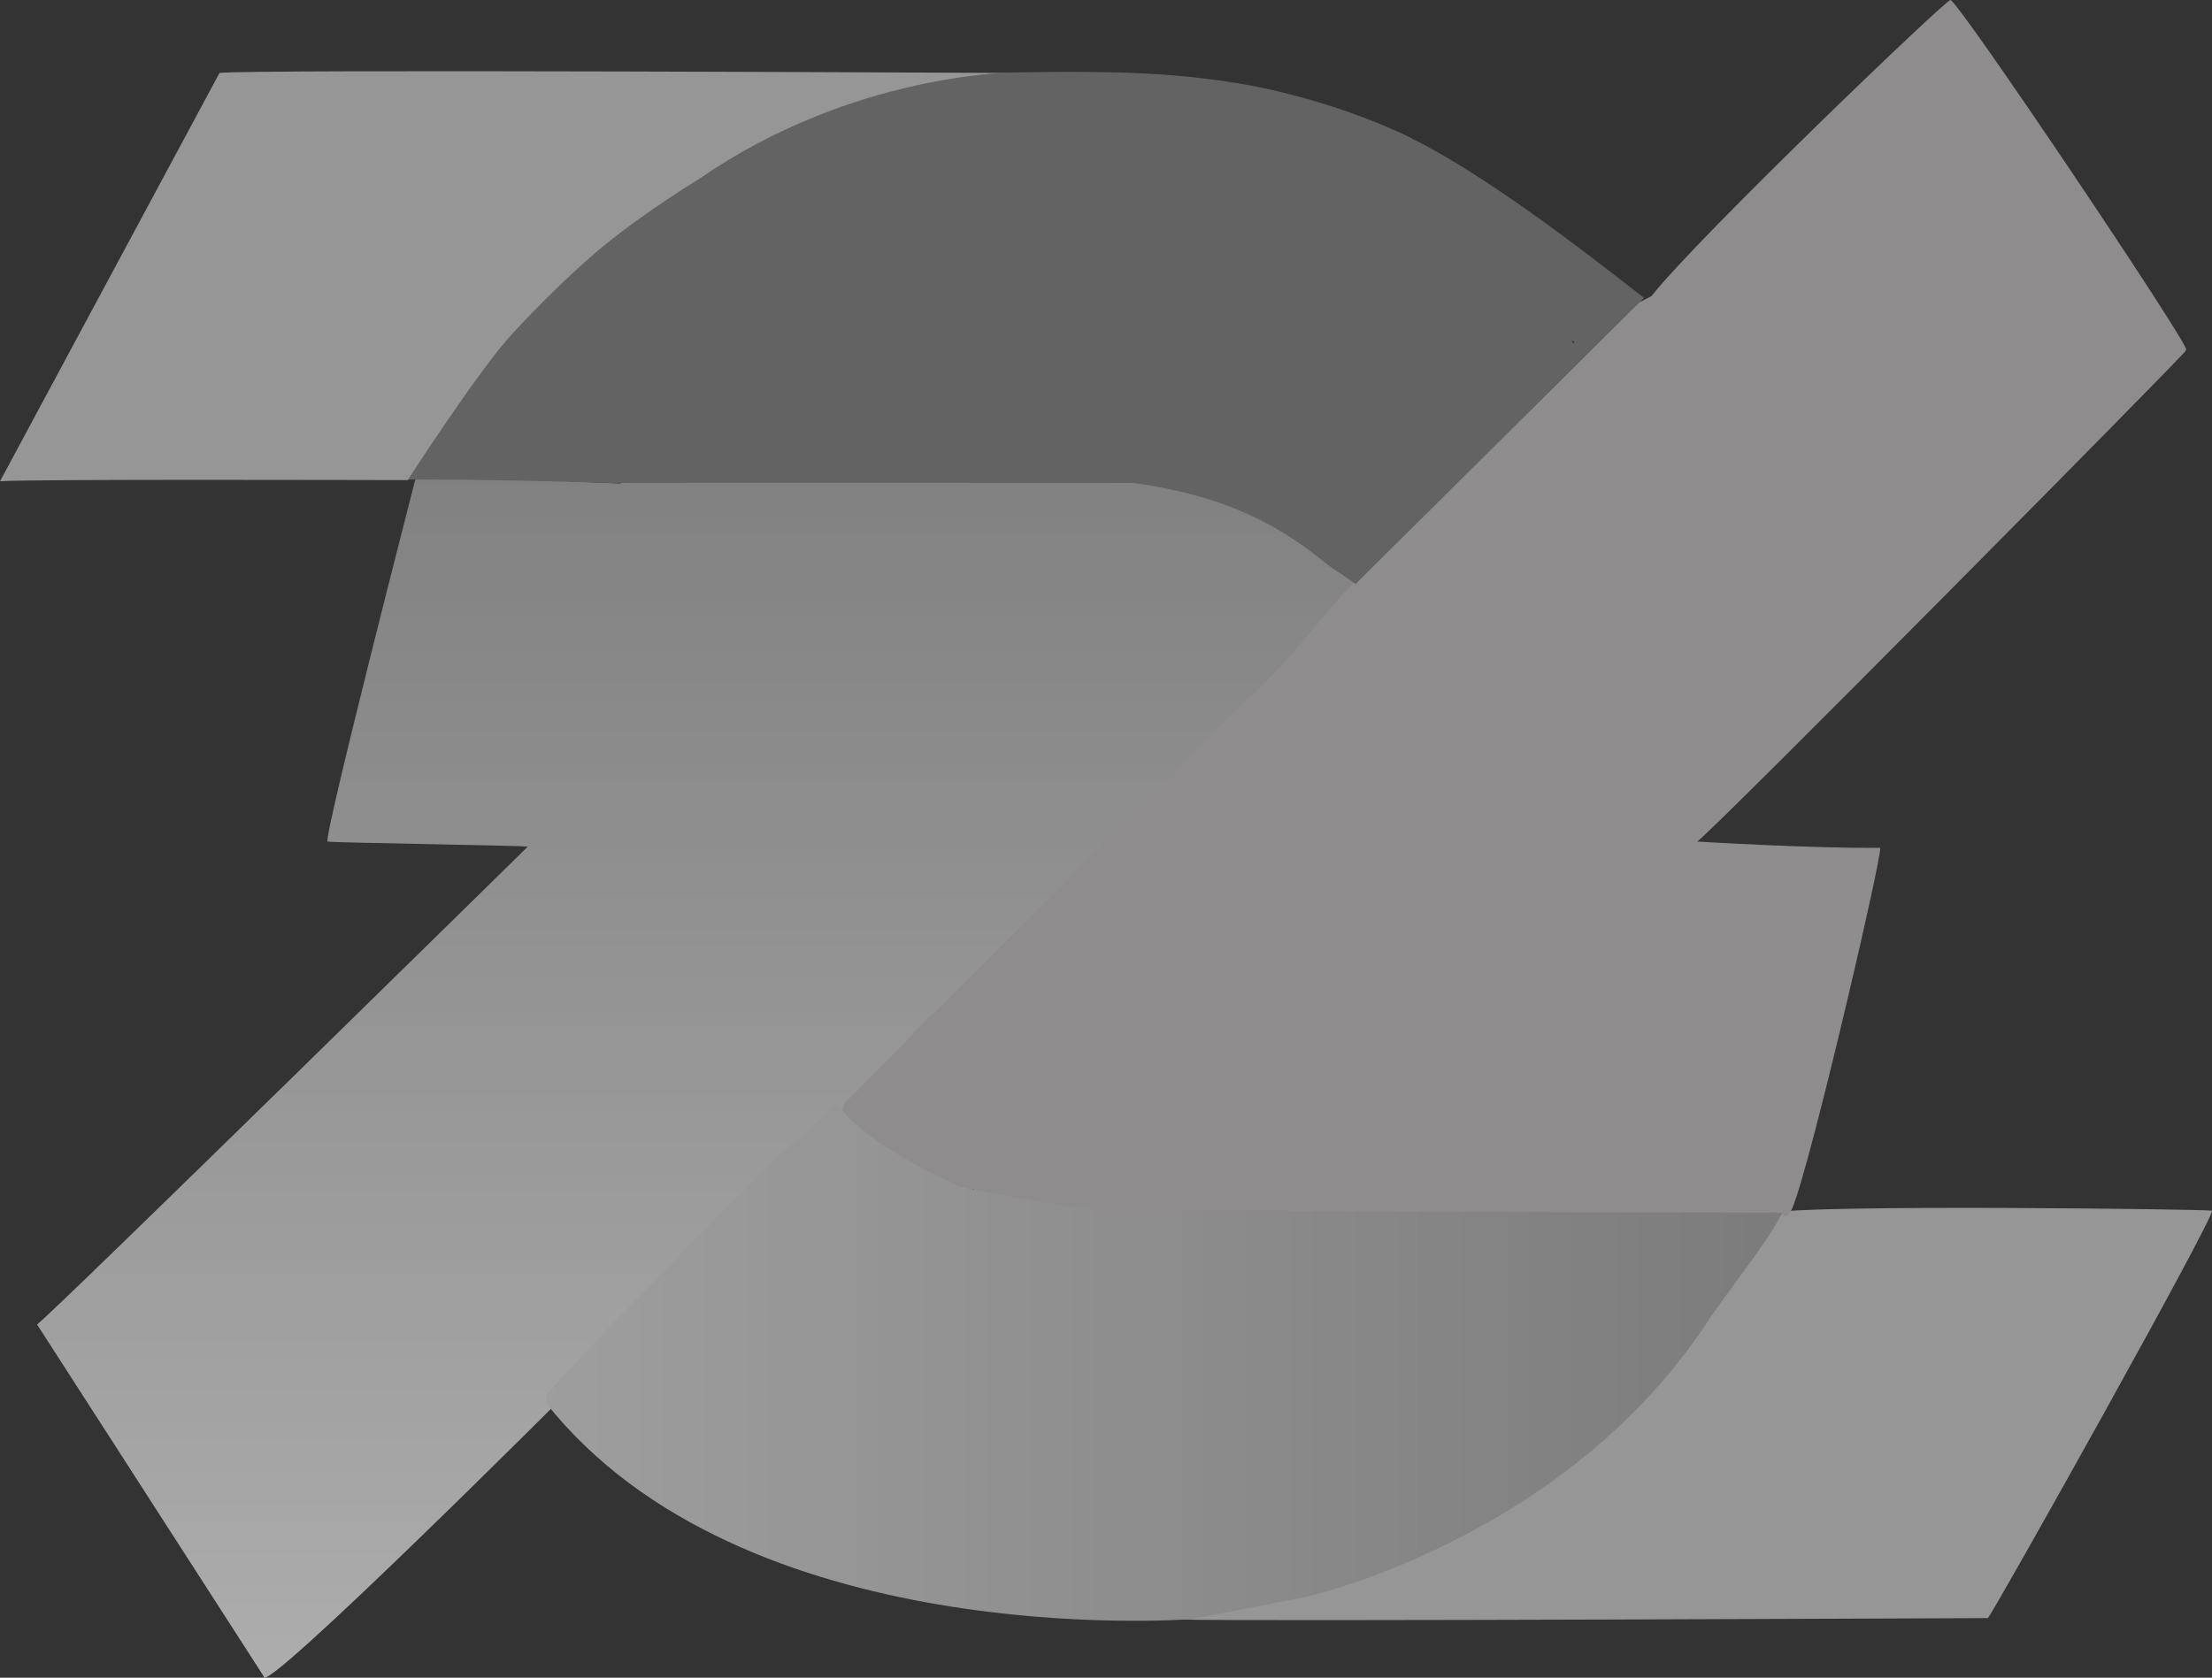
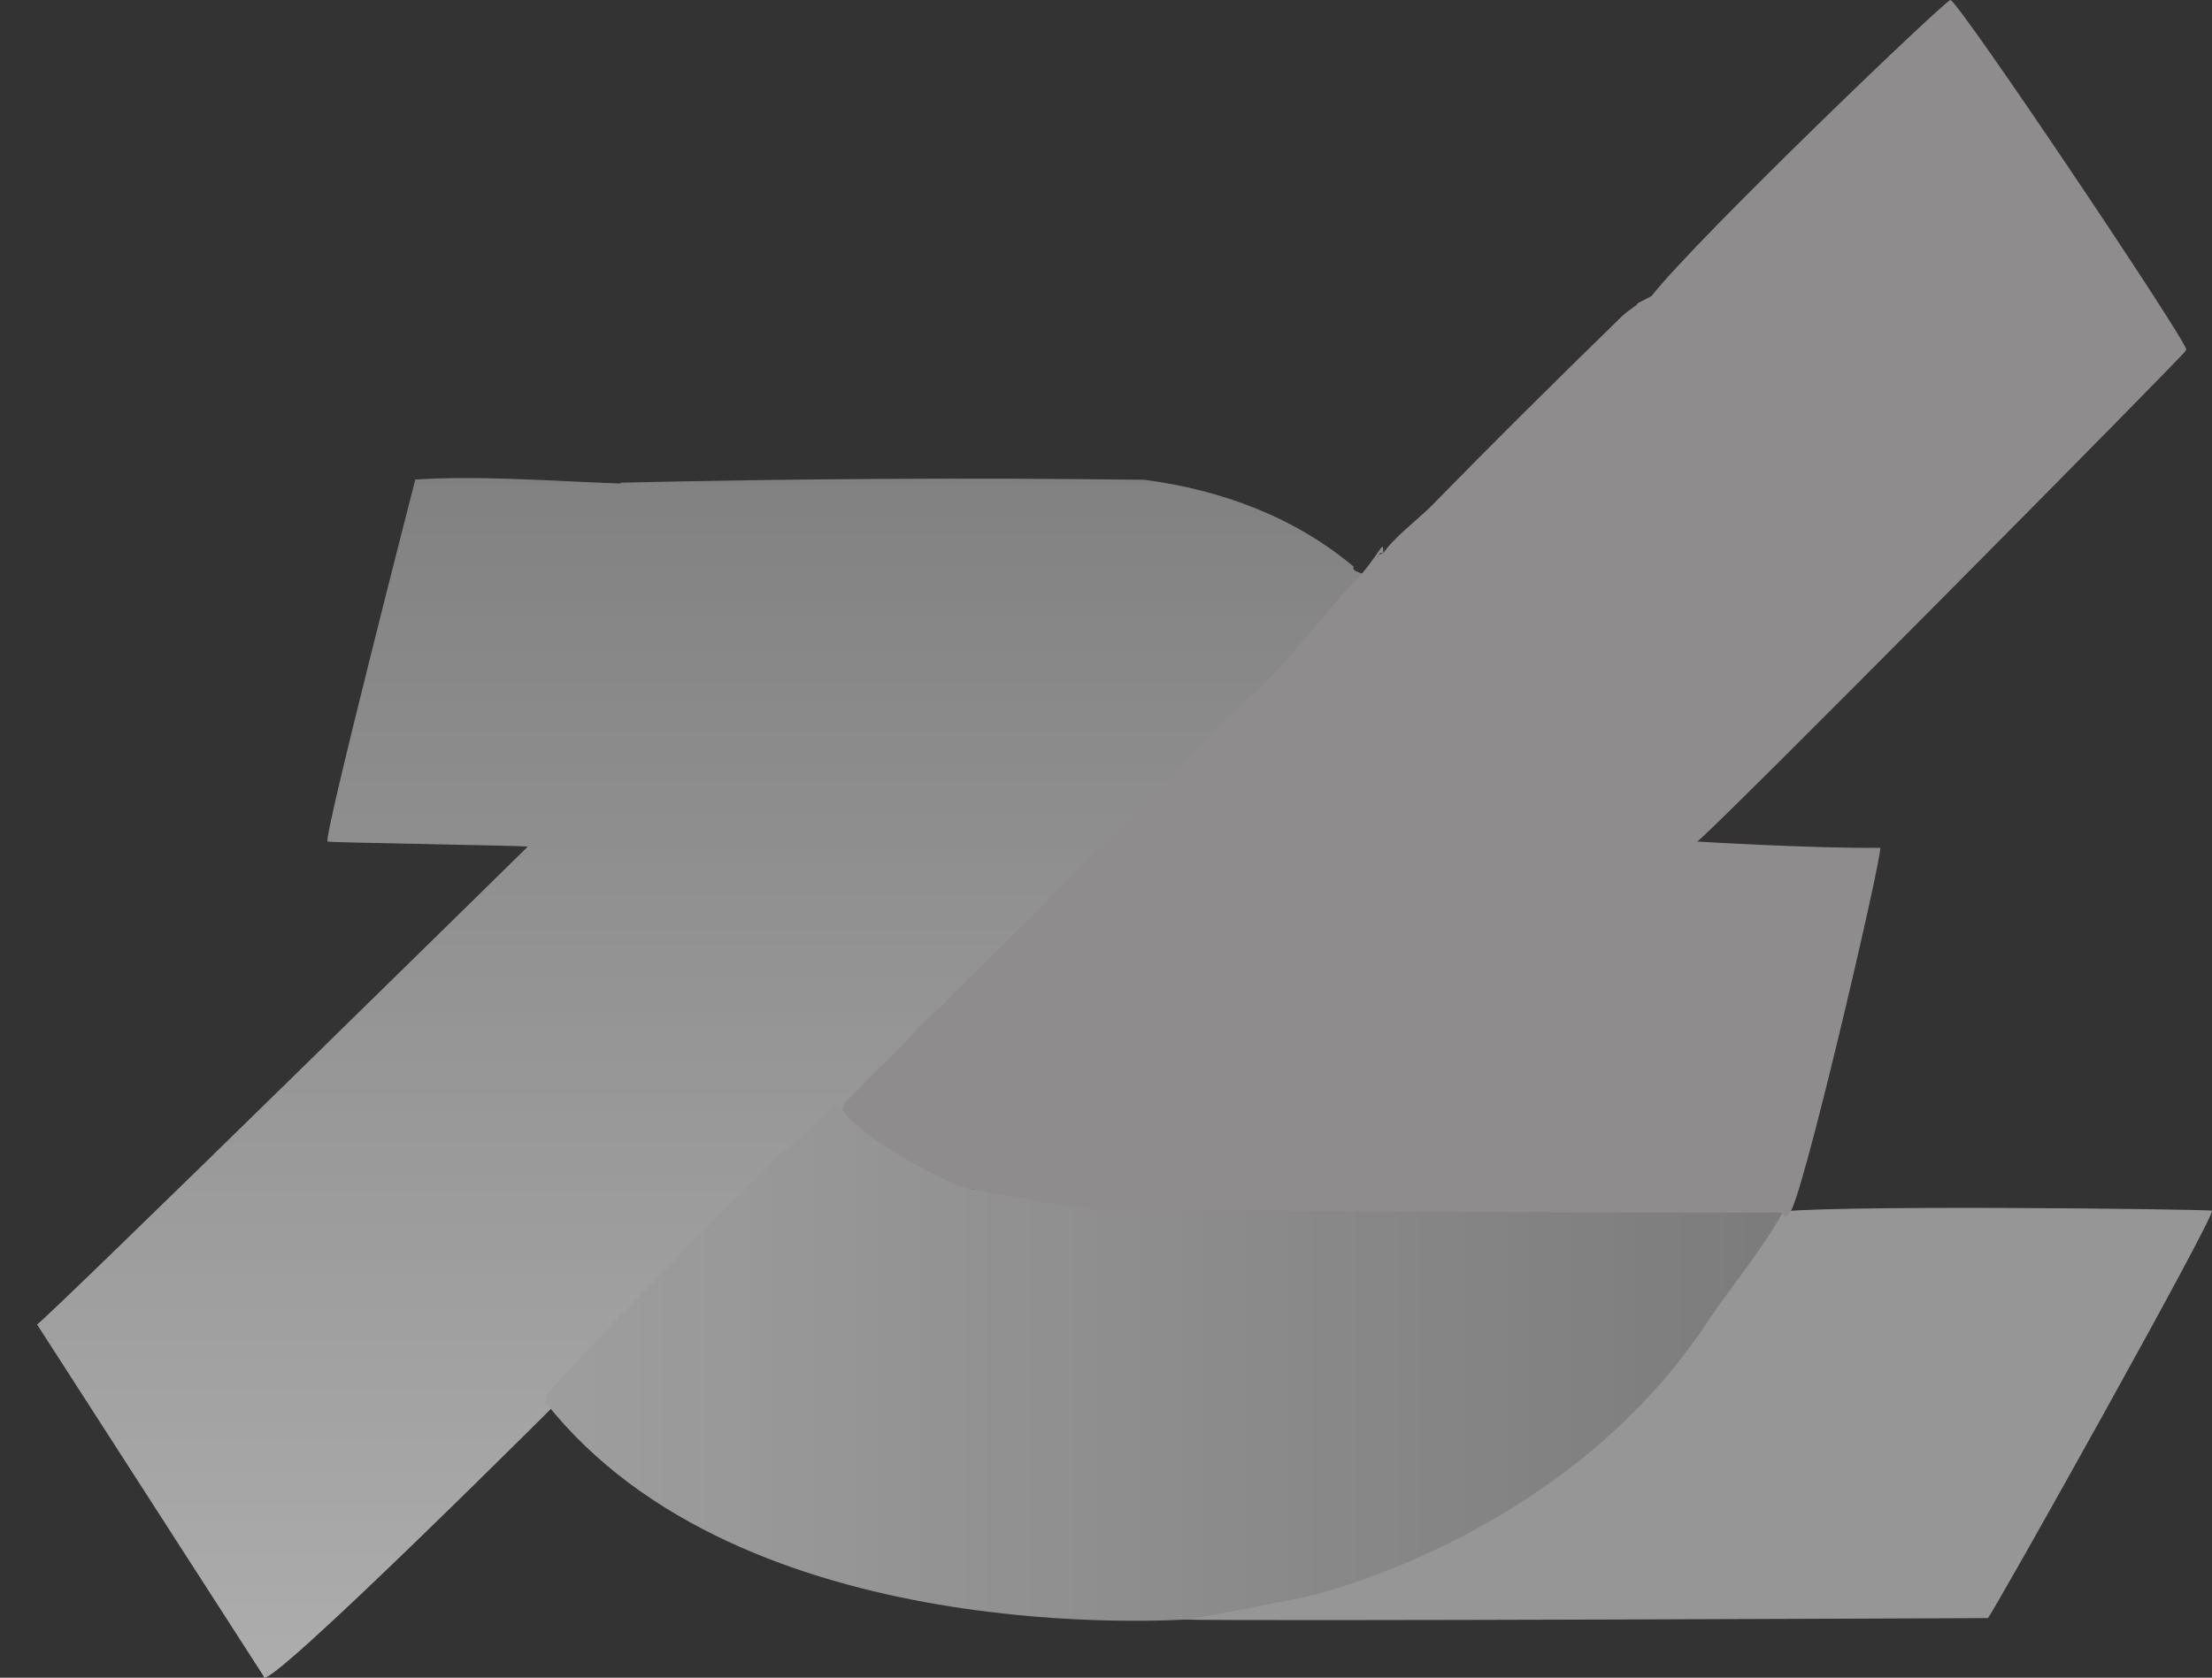
<svg xmlns="http://www.w3.org/2000/svg" width="1500" height="1138" viewBox="0 0 1500 1138" fill="none">
  <rect x="0" y="0" width="1500" height="1138" fill="#333333" stroke="none" />
  <g opacity="0.6">
    <path d="M421.027 327.399C539.444 324.703 657.861 323.933 776.278 325.473C828.651 332.406 878.135 350.895 917.993 384.405C915.682 388.256 927.235 389.027 930.701 392.108C917.223 416.181 890.266 442.565 866.968 457.394L857.918 466.446C856.57 469.335 855.222 472.031 853.489 474.727C844.632 488.786 799.383 534.621 785.52 543.095C771.656 551.569 780.128 545.984 777.24 547.332C752.979 571.79 696.563 628.025 696.563 628.025C698.296 632.455 696.563 634.188 692.134 632.455L676.538 648.054C670.954 662.883 657.668 676.172 642.842 681.757C642.842 681.757 620.891 703.711 615.885 708.718C617.618 713.148 615.885 714.881 611.457 713.148L602.407 722.2C599.904 733.947 601.316 748.849 589.378 750.583C589.763 752.894 575.835 753.784 574.873 755.902C573.91 758.02 544.45 783.634 539.829 786.908L532.704 787.293L523.655 796.345C527.121 802.315 522.885 806.552 516.916 803.085L512.487 807.515C510.754 810.789 509.021 814.063 507.096 817.144C505.17 820.225 503.052 823.307 500.549 825.811C465.89 861.824 430.654 898.03 395.61 933.658C390.604 938.858 175.336 1154.17 178.802 1137.03L25.148 898.415C38.627 888.016 357.871 574.294 357.871 574.294C355.946 573.523 223.28 571.598 222.125 570.827C219.044 568.709 281.622 325.281 281.622 325.281C325.138 322.392 375.971 326.436 420.834 327.977L421.027 327.399Z" fill="url(#paint0_linear_5_523)" />
-     <path d="M148.84 49.501C163.473 46.805 686.626 49.501 686.626 49.501C688.551 50.079 688.551 50.849 686.626 51.812C683.93 53.353 680.464 53.353 677.576 51.812C676.228 57.59 672.57 58.36 668.526 54.123C666.216 56.049 661.787 55.856 659.476 54.123C660.247 57.782 655.433 57.397 652.737 56.434C651.582 58.167 649.464 57.975 648.309 56.434C648.116 62.404 645.421 62.789 641.57 58.745C640.222 60.286 638.296 60.478 637.141 58.745C636.371 62.212 634.638 61.826 632.712 58.745C629.632 59.323 626.551 60.093 623.663 61.056C623.47 63.175 622.7 62.982 621.352 61.056L616.923 63.367C616.153 67.796 611.532 69.337 603.445 67.797C602.097 69.337 600.557 69.337 599.017 67.797C600.364 70.3 599.402 71.263 596.706 70.108L594.01 74.152C553.768 84.937 515.643 104.773 478.674 124.224L473.86 126.728V130.579C477.904 133.661 471.165 128.654 467.506 130.965C437.854 150.608 409.164 172.948 382.593 194.71C382.593 194.71 374.313 208.191 367.381 213.391C334.263 242.086 309.425 281.181 288.052 320.084L283.045 321.047L280.735 323.358L276.306 325.669C265.138 325.669 20.218 324.898 0 326.439" fill="#DBD9D9" />
    <path d="M1201.3 822.738C1224.6 816.768 1498.4 820.235 1499.94 821.198C1503.41 822.931 1352.45 1092.74 1348.02 1097.56C1348.02 1097.56 839.502 1099.87 800.03 1098.52C798.104 1092.55 802.533 1090.24 813.508 1091.59C827.949 1086 840.657 1084.65 851.633 1087.35C859.72 1085.43 867.999 1083.11 876.279 1080.61C889.95 1076.57 903.235 1072.14 916.714 1067.13C924.223 1064.43 931.54 1061.54 939.049 1058.08" fill="#DBD9D9" />
    <path d="M1482.08 238.038C1481.31 240.542 1158.6 566.589 1150.9 570.826C1150.9 570.826 1230.04 575.641 1275.09 575.063C1275.48 585.27 1220.41 821.38 1213.48 822.535C1210.78 826.002 1209.24 826.002 1209.05 822.535C1056.36 822.535 969.514 835.329 812.972 833.981C810.277 840.529 719.591 825.232 712.274 823.691C702.839 823.691 698.796 821.187 700.529 815.602C697.448 814.832 694.367 814.062 691.479 813.291C686.28 820.417 661.441 815.217 660.094 806.551L646.209 813.131L649.118 806.166C621.006 792.492 591.354 777.663 571.136 753.59L572.677 748.197C581.919 739.531 590.199 729.902 599.633 721.235L608.683 712.184C610.224 710.643 611.571 709.295 613.112 707.755C621.391 698.125 630.441 689.074 640.069 680.793C651.236 669.237 662.212 658.26 673.764 647.09L689.361 631.491C690.901 629.95 692.442 628.409 693.789 627.061L774.467 546.368C801.231 519.213 827.225 491.674 855.145 465.675L864.194 456.623C883.257 436.209 897.945 416.362 917.2 396.141C936.454 375.919 938.045 364.072 938.045 375.291C937.082 373.365 932.477 377.856 934.788 378.048C933.055 374.582 930.343 377.988 938.045 375.291C935.157 375.869 938.623 372.403 938.045 375.291C934.772 374.521 935.927 372.21 938.045 375.291C935.734 375.099 936.89 373.365 938.045 375.291C944.399 365.469 960.853 352.627 969.325 344.538C1012.07 300.821 1055.97 257.297 1099.87 214.543C1102.76 211.847 1106.03 209.536 1109.31 207.225C1112.58 204.914 1104.81 208.495 1119.9 200.869C1149.94 162.352 1319.96 -0.768 1322.65 0.003C1328.62 1.351 1483.81 232.646 1482.47 237.075L1482.08 238.038Z" fill="#CBC8C8" />
    <path d="M807.705 1098.33C799.811 1098.71 503.287 1120.09 370.044 951.385L370.621 945.993C412.982 898.617 459.771 852.589 505.02 807.139L509.449 802.709C512.722 800.013 513.492 799.05 516.188 795.969L525.237 786.917C541.604 771.51 553.157 762.651 567.791 748.785C571.641 754.178 577.225 760.148 582.424 764.385C600.909 779.984 629.213 795.198 650.779 804.635C651.934 806.176 732.226 820.234 740.506 820.234C892.426 821.775 1047.04 822.545 1204.35 822.545C1205.89 822.545 1207.43 822.545 1208.78 822.545C1194.15 849.122 1173.55 872.81 1157.18 897.654C1063.41 1039.2 898.395 1080.42 884.339 1083.5" fill="url(#paint1_linear_5_523)" />
-     <path d="M957.727 93.98C898.037 64.707 837.192 56.04 835.266 55.848C809.658 51.803 784.819 49.878 757.67 49.107C733.216 48.529 712.999 48.722 687.967 49.107C687.967 49.107 578.407 49.3 474.432 121.134C474.432 121.134 438.618 142.896 410.313 166.007C382.009 189.117 351.779 221.279 344.077 230.138C321.934 255.366 276.685 325.275 276.685 325.275H278.996C325.207 325.275 369.878 326.238 413.394 327.586C531.811 327.393 650.228 327.586 768.645 327.586C813.123 333.941 851.44 345.882 889.565 374.577C895.149 378.814 901.503 384.399 907.472 388.058C911.515 390.561 919.217 396.146 919.217 396.146C921.528 393.643 1055.93 260.759 1114.85 202.02C1105.22 195.087 1017.42 123.445 957.727 94.172V93.98ZM1067.29 233.026C1064.98 231.293 1065.75 230.908 1067.48 231.678C1067.48 232.064 1067.48 232.449 1067.29 233.026Z" fill="#848484" />
  </g>
  <defs>
    <linearGradient id="paint0_linear_5_523" x1="740.548" y1="0" x2="740.548" y2="1138" gradientUnits="userSpaceOnUse">
      <stop stop-color="#999999" />
      <stop offset="1" stop-color="white" />
    </linearGradient>
    <linearGradient id="paint1_linear_5_523" x1="1500" y1="569" x2="0" y2="569" gradientUnits="userSpaceOnUse">
      <stop stop-color="#999999" />
      <stop offset="1" stop-color="white" />
    </linearGradient>
  </defs>
</svg>